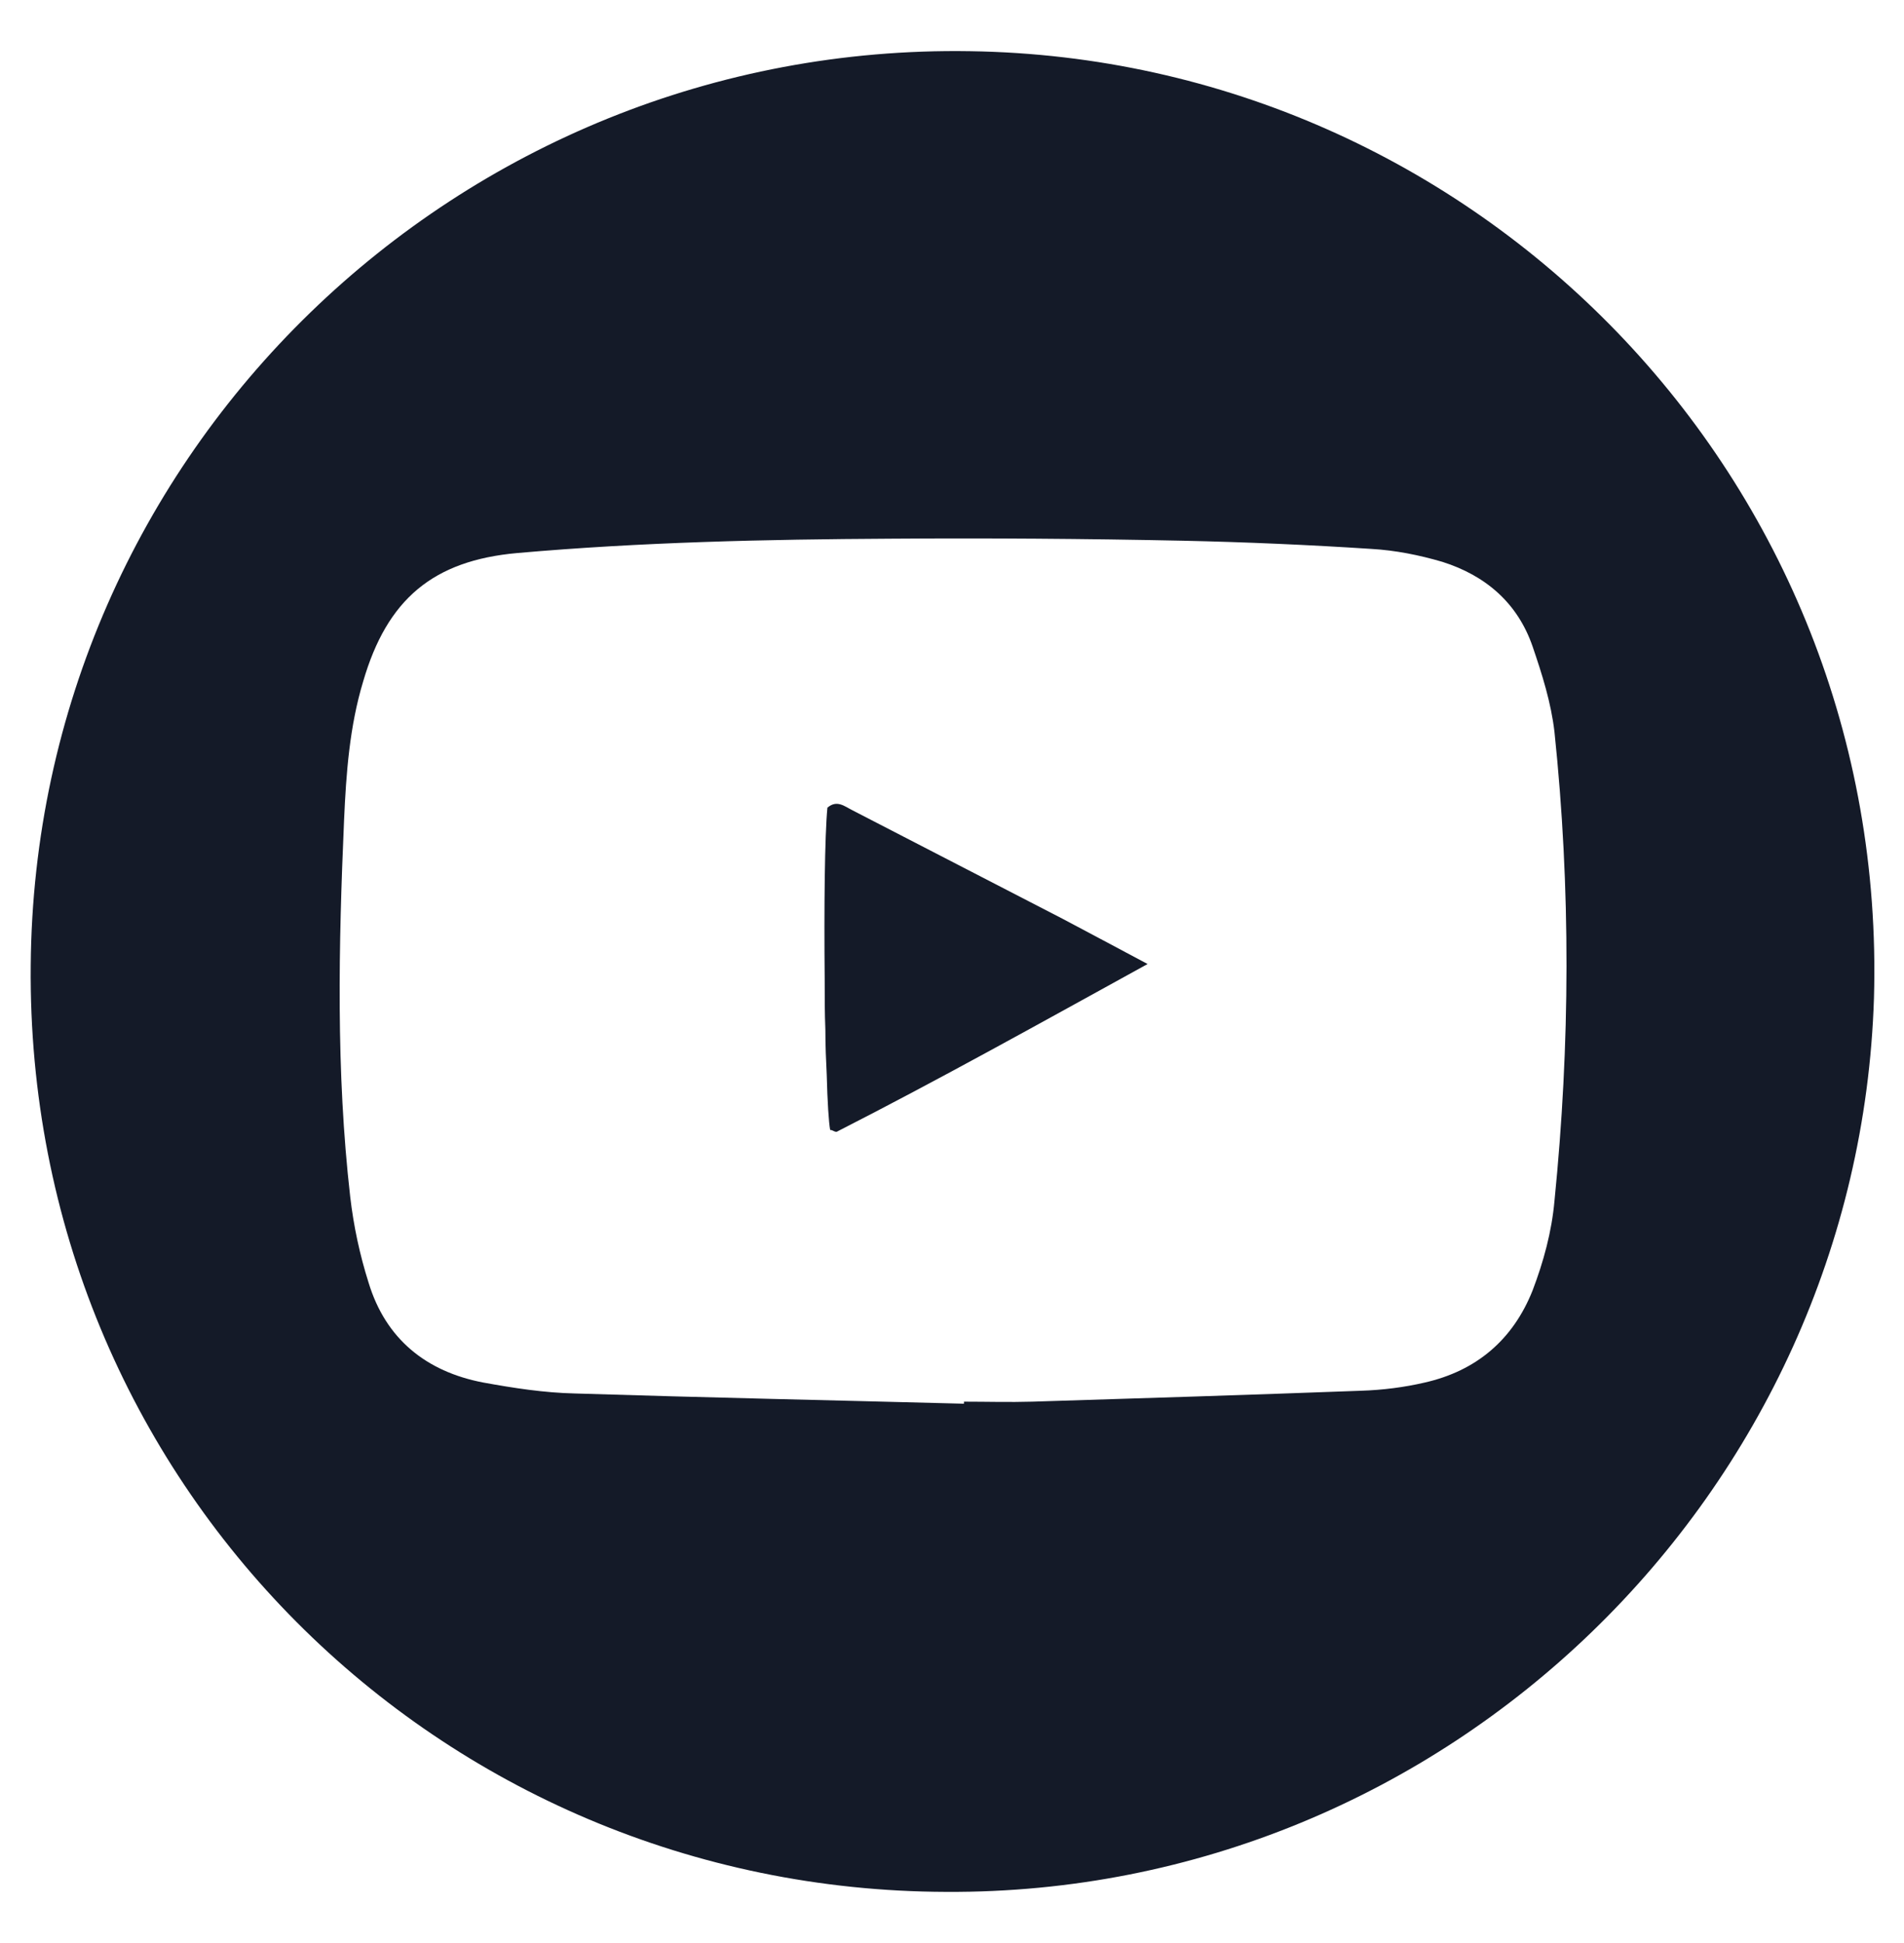
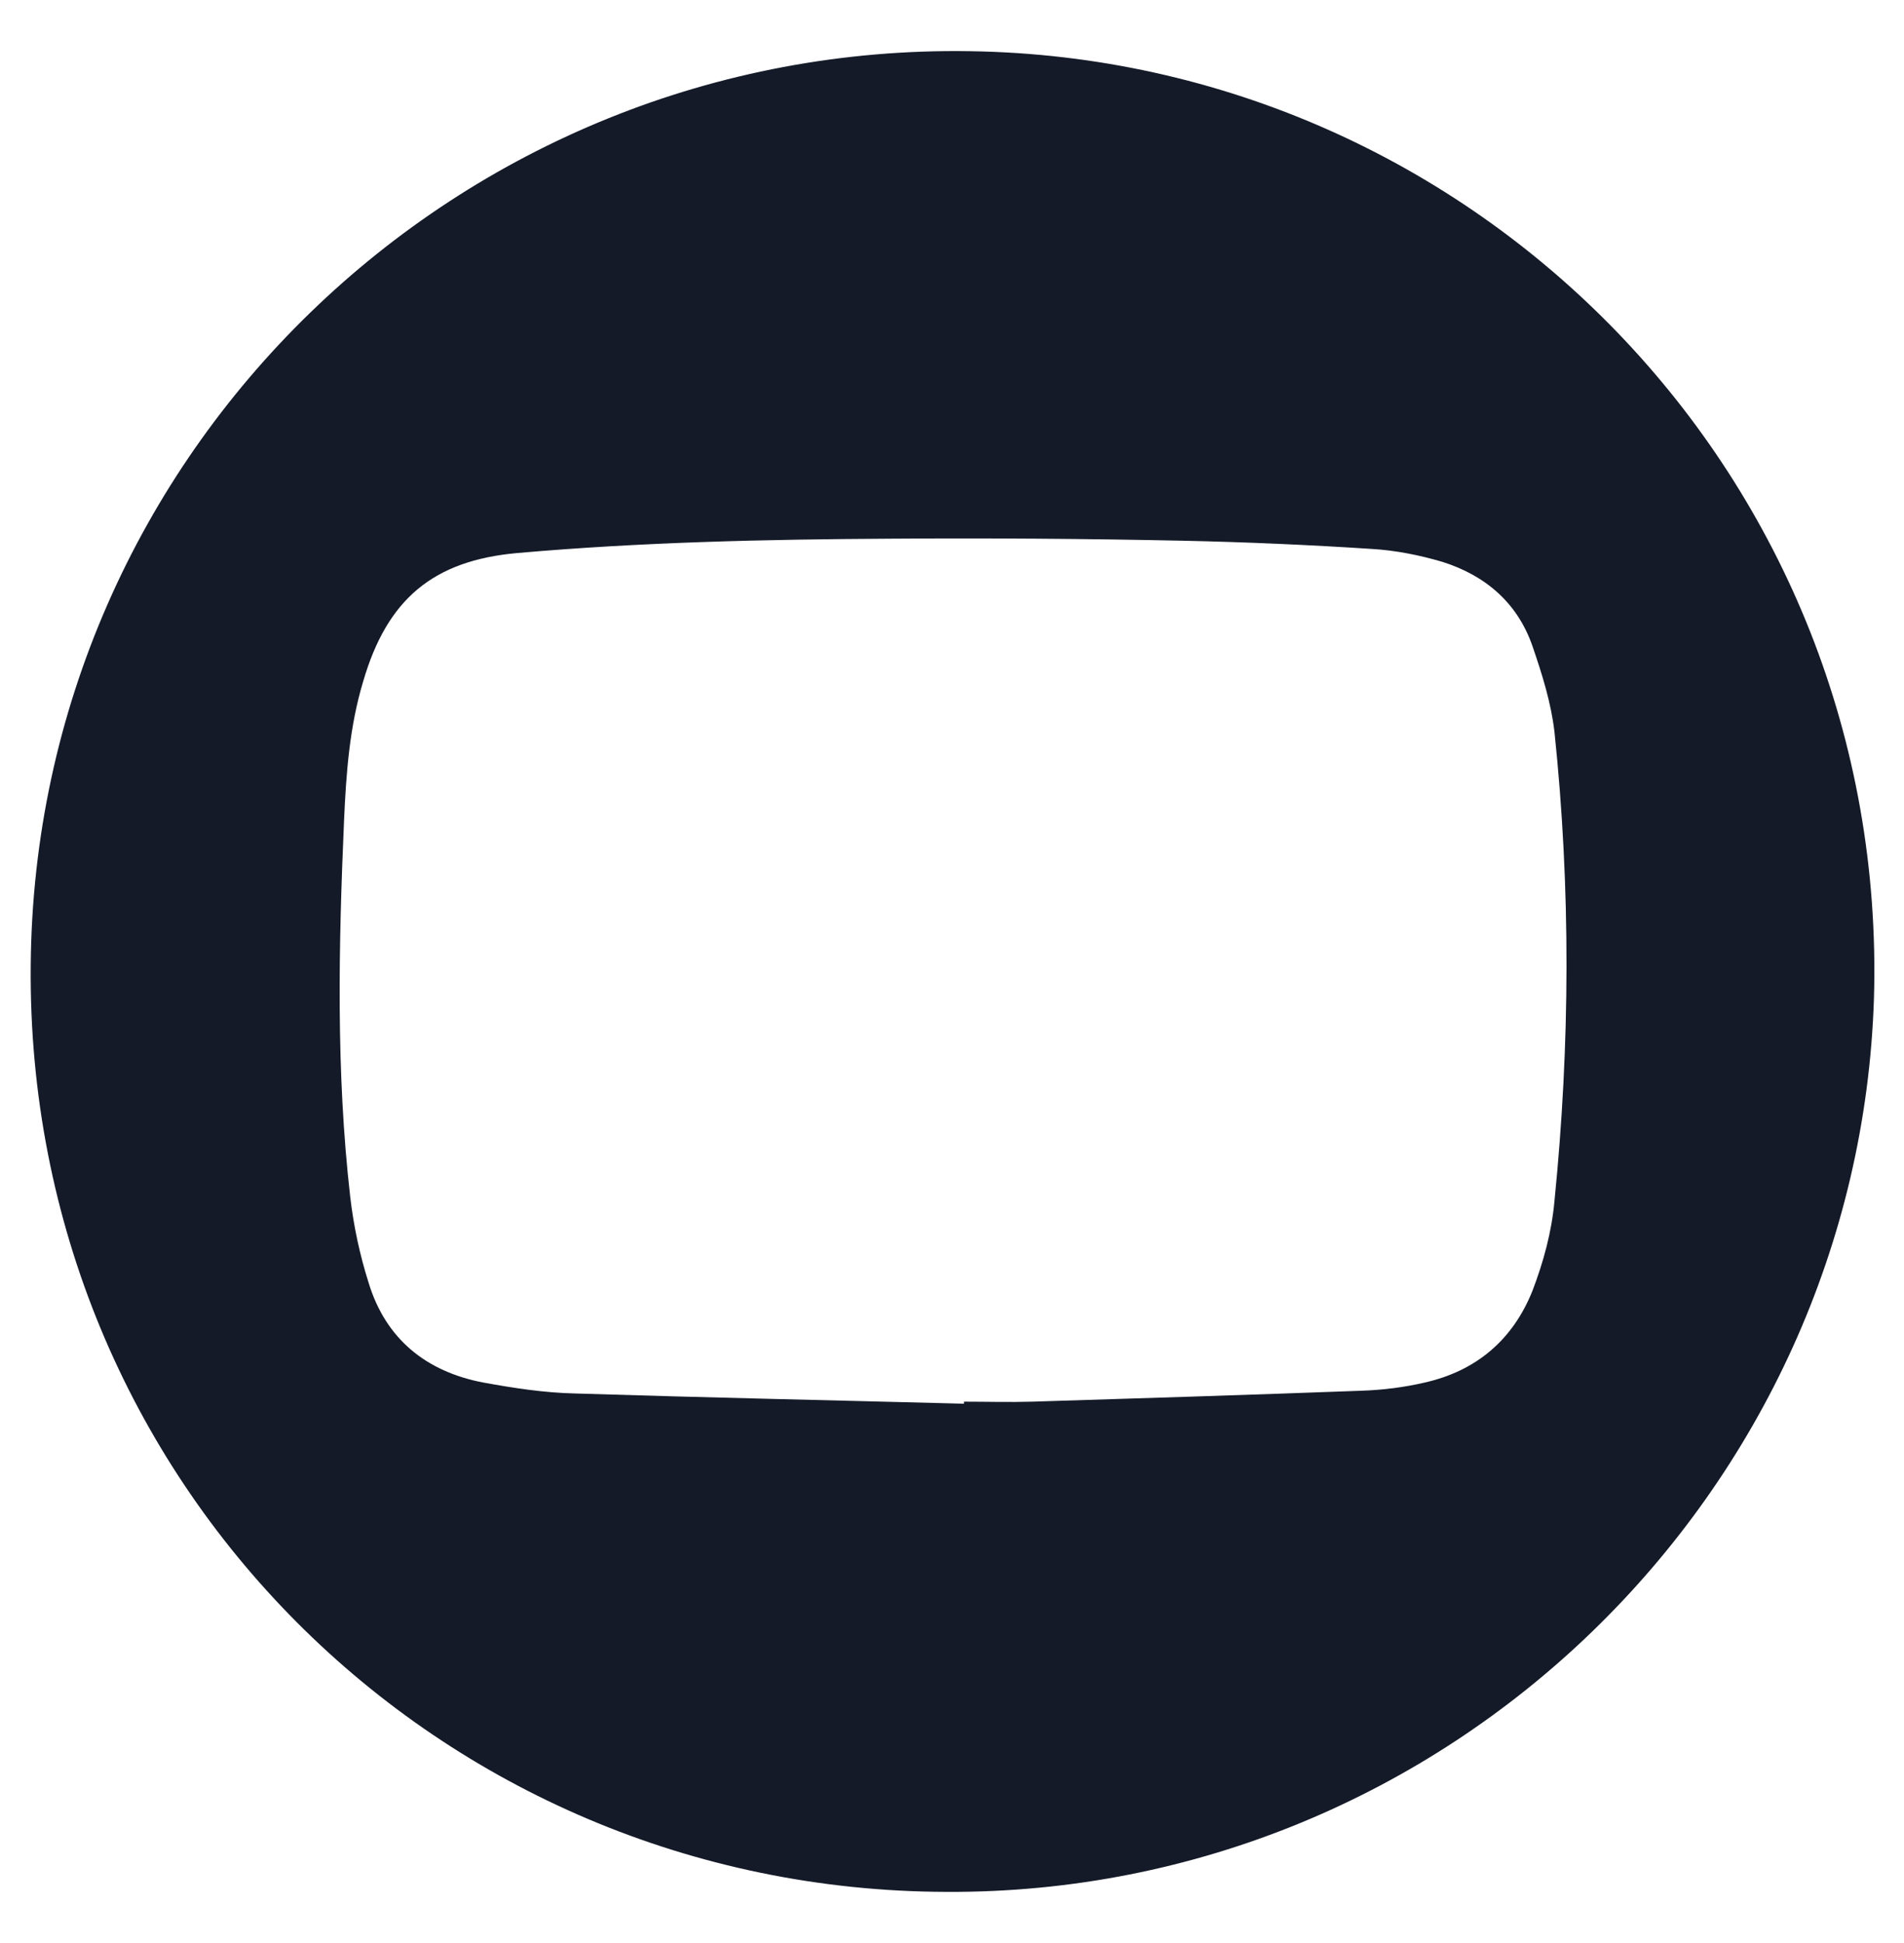
<svg xmlns="http://www.w3.org/2000/svg" version="1.1" id="Capa_1" x="0px" y="0px" viewBox="0 0 27.89 28.46" style="enable-background:new 0 0 27.89 28.46;" xml:space="preserve">
  <style type="text/css">
	.st0{fill:#141A28;}
</style>
  <g>
    <path class="st0" d="M14.21,0.75C6.72,0.63,0.51,6.62,0.45,14.14c-0.07,7.57,5.98,13.55,13.41,13.57   c7.34,0.04,13.36-5.84,13.59-13.09C27.67,7,21.62,0.86,14.21,0.75z M22.77,17.59c-0.04,0.45-0.16,0.89-0.32,1.31   c-0.29,0.73-0.83,1.18-1.58,1.35c-0.3,0.07-0.62,0.11-0.93,0.12c-1.61,0.06-3.21,0.11-4.82,0.16c-0.33,0.01-0.67,0-1,0   c0,0.01,0,0.02,0,0.03c-1.9-0.05-3.8-0.09-5.7-0.15c-0.45-0.01-0.9-0.08-1.34-0.16c-0.84-0.16-1.43-0.64-1.68-1.46   c-0.13-0.41-0.22-0.83-0.27-1.26c-0.21-1.84-0.17-3.68-0.09-5.52c0.03-0.68,0.08-1.37,0.28-2.03c0.35-1.2,1.02-1.77,2.26-1.88   c1.82-0.16,3.64-0.2,5.46-0.21c1.43-0.01,2.86,0,4.29,0.03c0.92,0.02,1.84,0.06,2.76,0.12c0.35,0.02,0.7,0.09,1.04,0.19   c0.63,0.2,1.1,0.6,1.32,1.24c0.14,0.41,0.27,0.82,0.32,1.25C23.01,13.01,23,15.3,22.77,17.59z" />
-     <path class="st0" d="M12.49,11.87c-0.12-0.06-0.23-0.16-0.37-0.04c-0.04,0.41-0.05,1.48-0.04,2.5c0,0.26,0,0.51,0.01,0.75   c0,0.24,0.01,0.46,0.02,0.66c0.01,0.4,0.03,0.7,0.05,0.81c0.02,0,0.04,0.01,0.06,0.02s0.04,0.01,0.05,0   c1.49-0.76,2.96-1.58,4.54-2.45c-0.49-0.26-0.86-0.46-1.24-0.66C14.54,12.93,13.52,12.4,12.49,11.87z" />
  </g>
</svg>